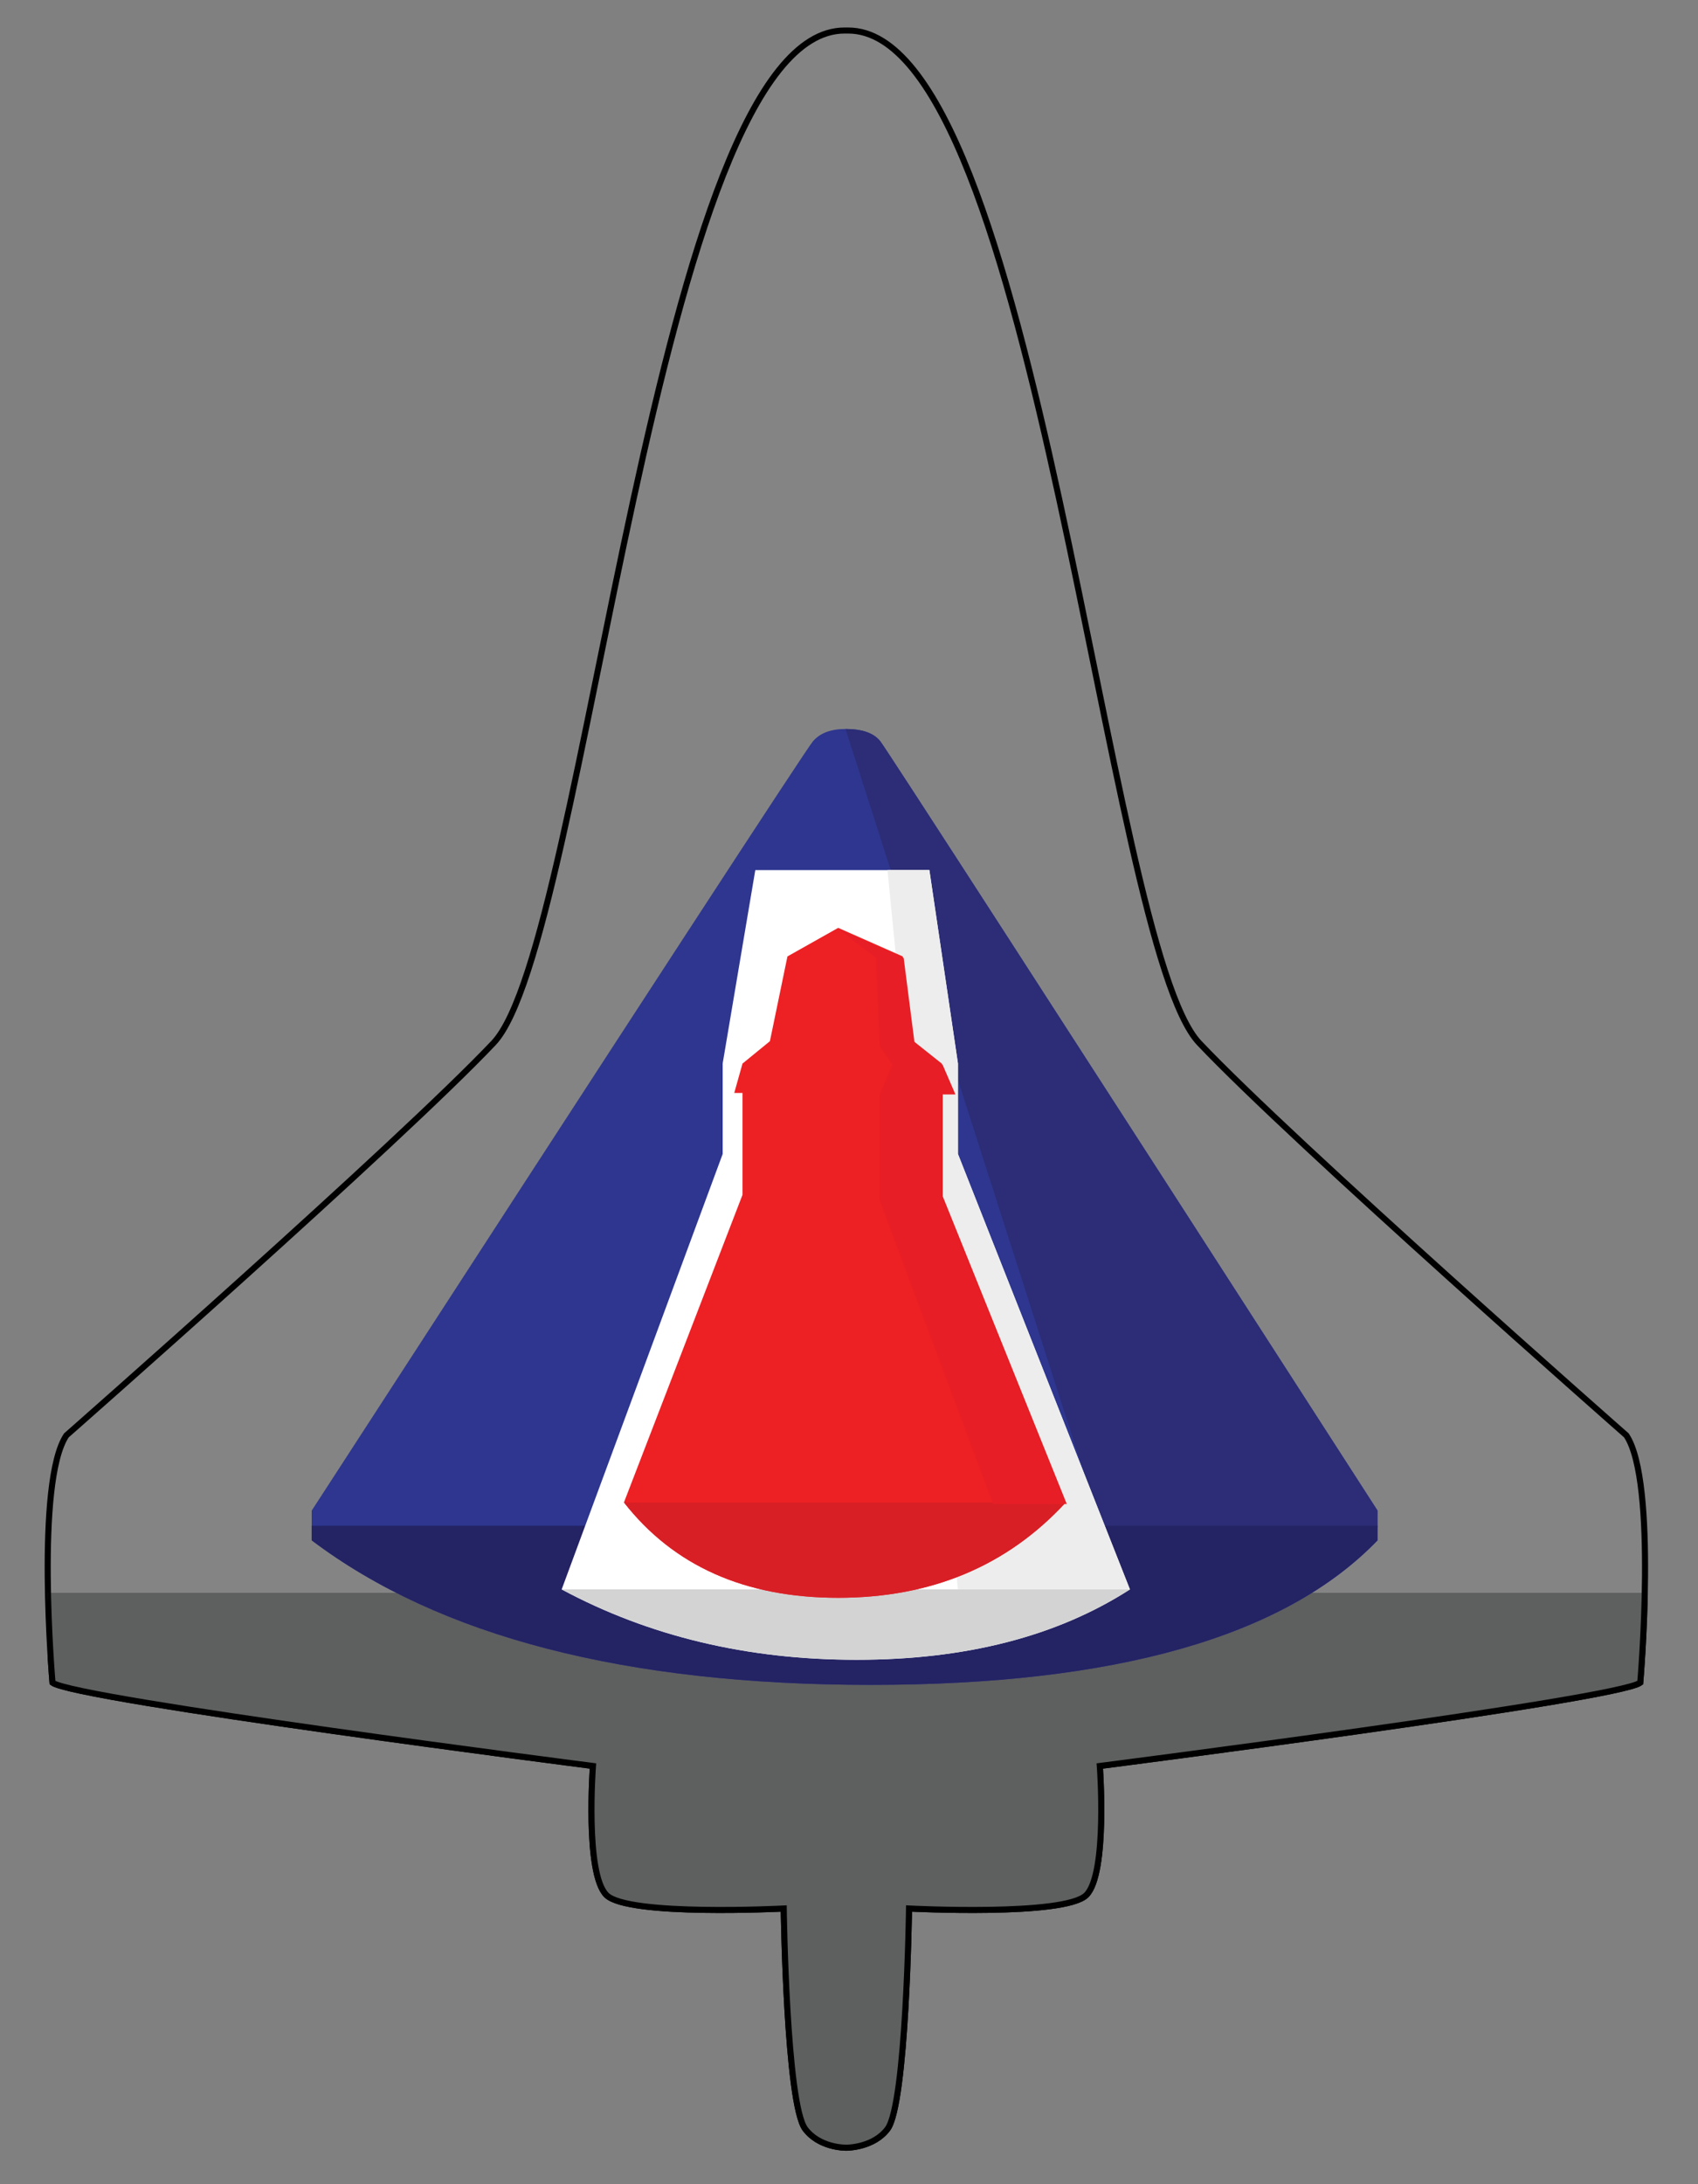
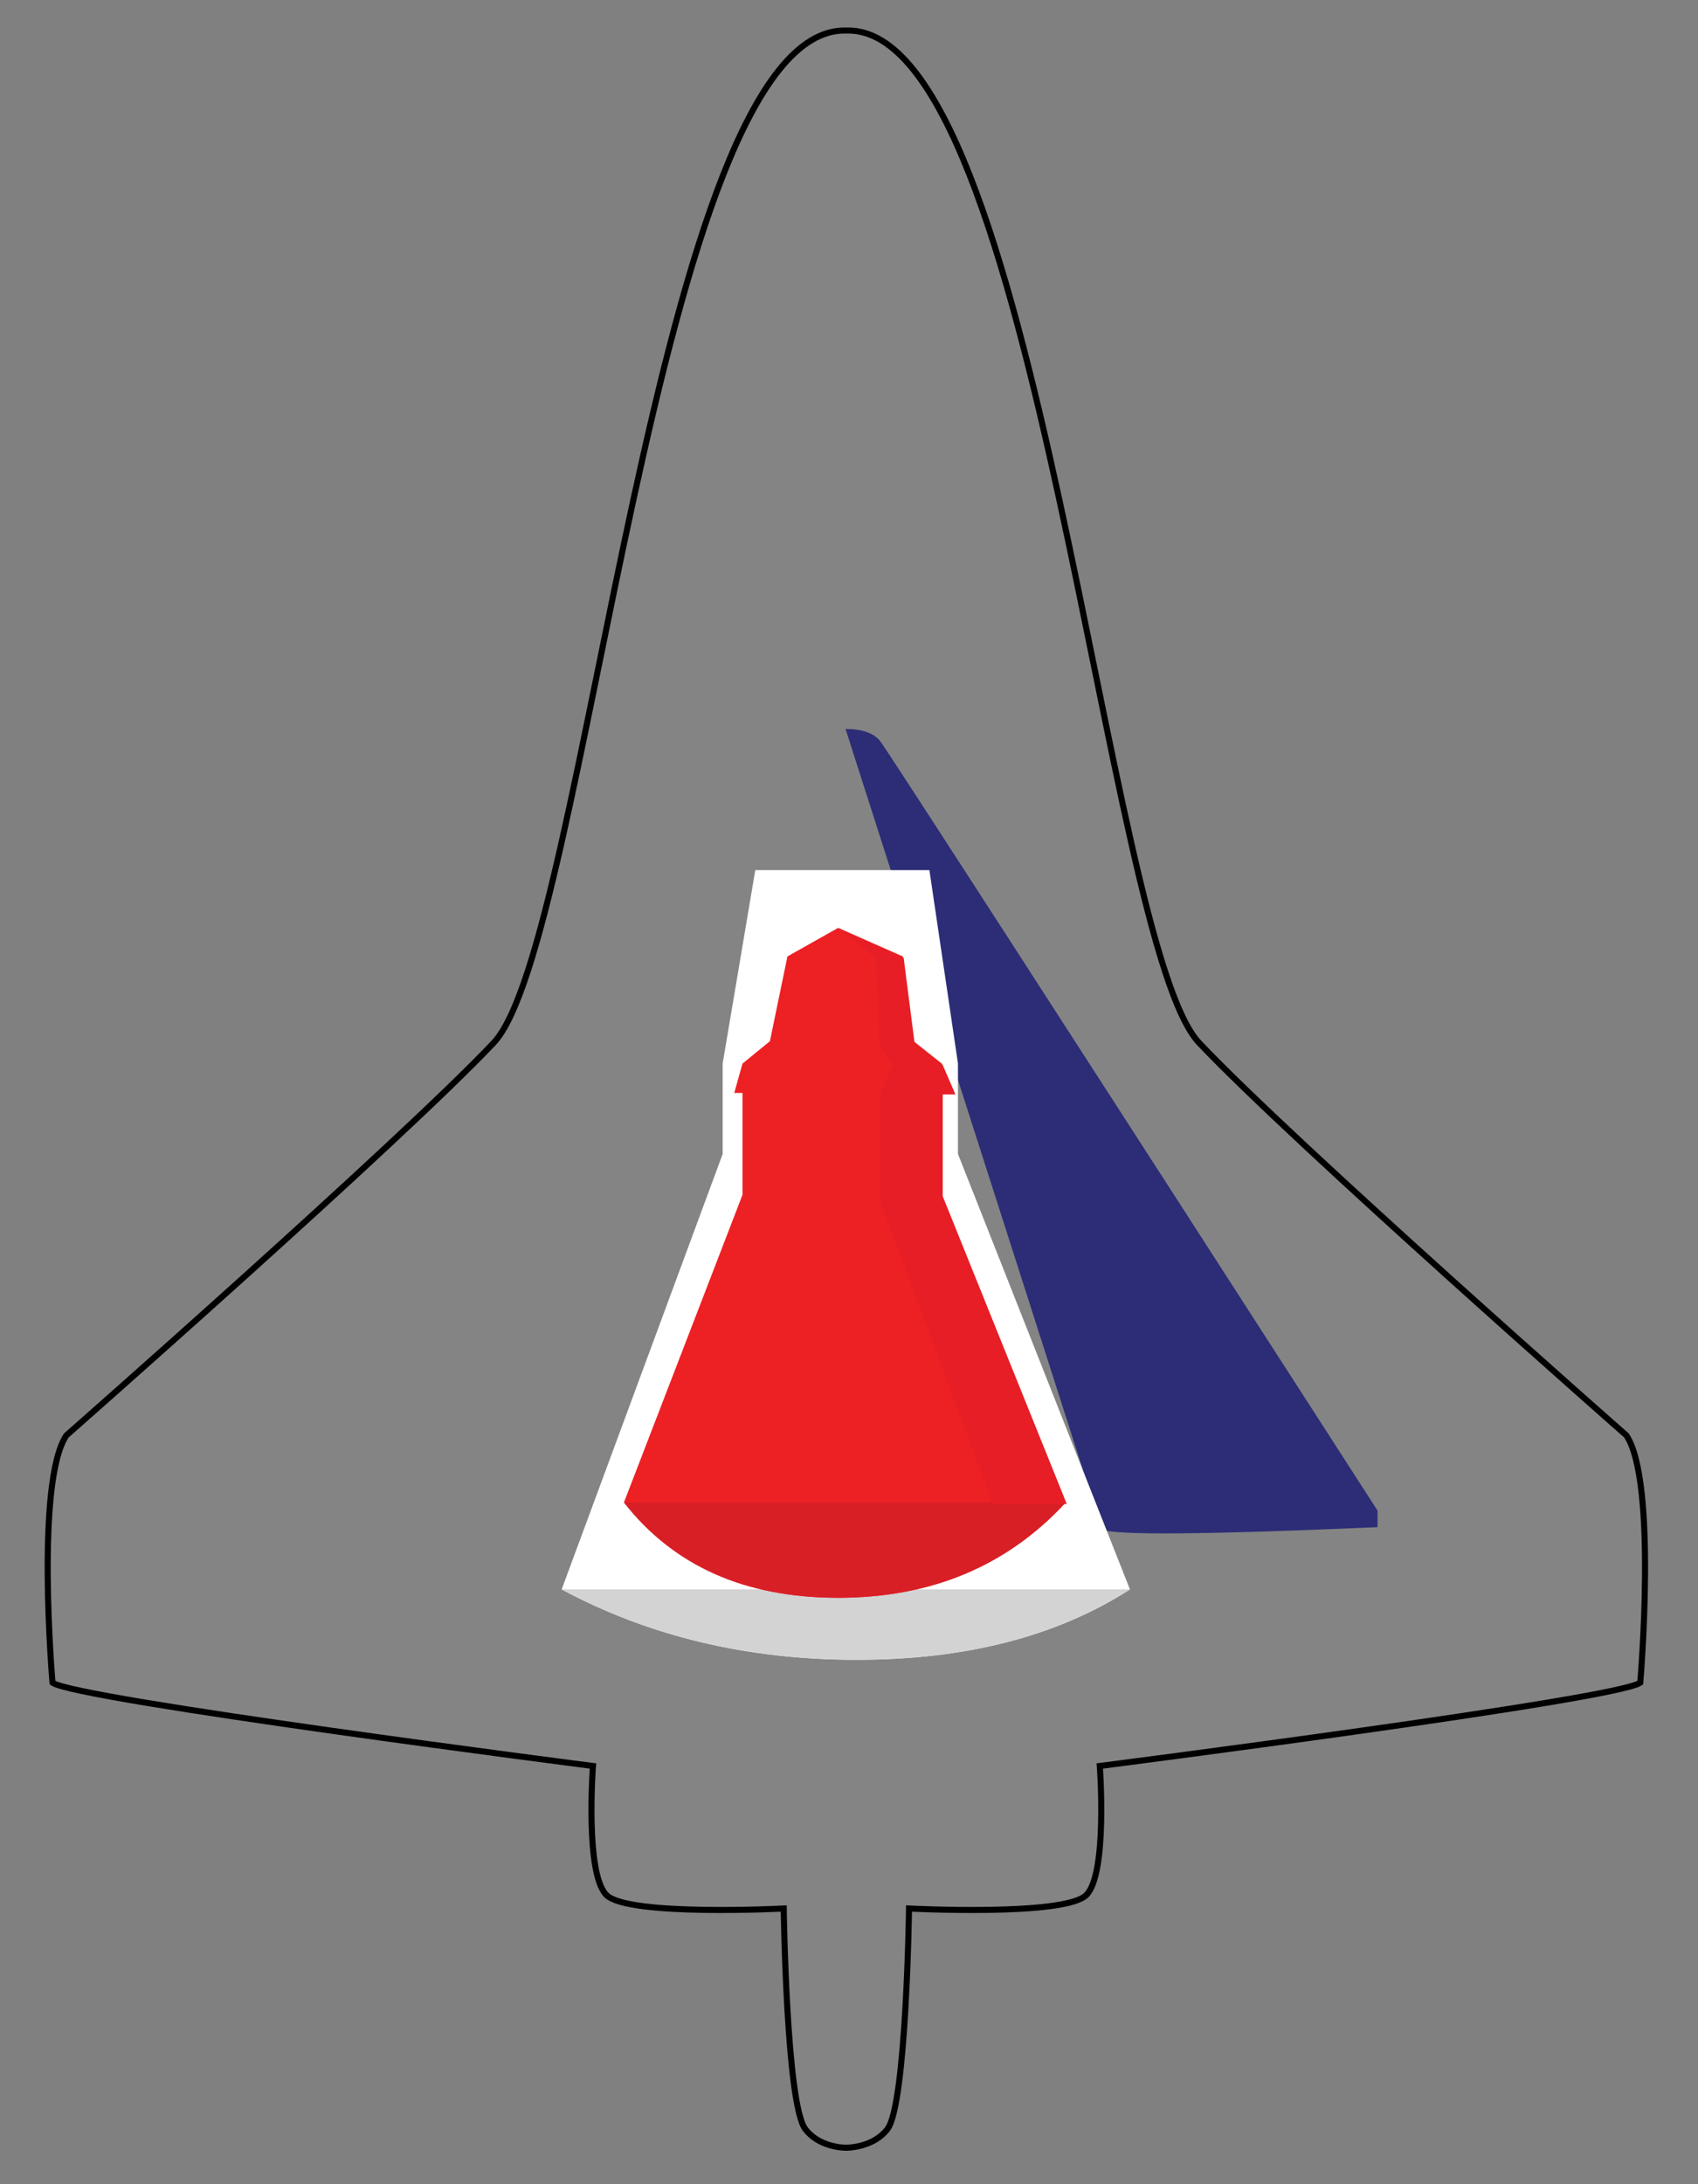
<svg xmlns="http://www.w3.org/2000/svg" xmlns:xlink="http://www.w3.org/1999/xlink" version="1.1" id="Layer_1" x="0px" y="0px" viewBox="0 0 280 360" style="enable-background:new 0 0 280 360;" xml:space="preserve">
  <rect x="0" y="0" width="280" height="360" fill="#808080" stroke="none" />
  <style type="text/css">
	.st0{fill:#848484;stroke:#000000;stroke-miterlimit:10;}
	.st1{clip-path:url(#SVGID_00000170249161460513519600000010054839382654881200_);}
	.st2{fill:#5E5F5F;stroke:#000000;stroke-miterlimit:10;}
	.st3{fill-rule:evenodd;clip-rule:evenodd;fill:#2E368F;}
	.st4{fill-rule:evenodd;clip-rule:evenodd;fill:#2C2D76;}
	.st5{fill-rule:evenodd;clip-rule:evenodd;fill:#242364;}
	.st6{fill-rule:evenodd;clip-rule:evenodd;fill:#FFFFFF;}
	.st7{fill-rule:evenodd;clip-rule:evenodd;fill:#D3D3D3;}
	.st8{fill-rule:evenodd;clip-rule:evenodd;fill:#EDEDED;}
	.st9{fill-rule:evenodd;clip-rule:evenodd;fill:#ED2024;}
	.st10{fill-rule:evenodd;clip-rule:evenodd;fill:#D91F26;}
	.st11{fill-rule:evenodd;clip-rule:evenodd;fill:#E71E25;}
</style>
  <g id="Group_2" transform="translate(-377.992 -125.5)">
    <g id="Shuttle" transform="translate(-447 -239)">
      <path id="light" class="st0" d="M964.51,718.49c0.35,0,4.58-0.08,6.84-3.1c3.1-4.14,3.54-36.33,3.54-36.33s25.7,1.33,29.24-2.22    s2.22-21.27,2.22-21.27s85.36-10.94,89.12-13.73c0,0,2.86-33.06-2.29-40.76c0,0-54.94-48.29-70.44-64.68    s-26.73-166.87-57.89-166.87h-0.59c-31.15,0-42.38,150.48-57.88,166.87s-70.44,64.68-70.44,64.68c-5.15,7.7-2.29,40.76-2.29,40.76    c3.77,2.79,89.12,13.73,89.12,13.73s-1.33,17.72,2.22,21.27s29.24,2.22,29.24,2.22s0.44,32.19,3.54,36.33    c2.27,3.03,6.33,3.1,6.81,3.1L964.51,718.49z" />
      <g>
        <defs>
-           <rect id="SVGID_1_" x="832.87" y="627.03" width="264.01" height="93" />
-         </defs>
+           </defs>
        <clipPath id="SVGID_00000080180435576008504150000008140638024935392172_">
          <use xlink:href="#SVGID_1_" style="overflow:visible;" />
        </clipPath>
        <g id="Group_1" style="clip-path:url(#SVGID_00000080180435576008504150000008140638024935392172_);">
-           <path id="dark" class="st2" d="M964.51,718.49c0.35,0,4.58-0.08,6.84-3.1c3.1-4.14,3.54-36.33,3.54-36.33s25.7,1.33,29.24-2.22      s2.22-21.27,2.22-21.27s85.36-10.94,89.12-13.73c0,0,2.86-33.06-2.29-40.76c0,0-54.94-48.29-70.44-64.68      s-26.73-166.87-57.89-166.87h-0.59c-31.15,0-42.38,150.48-57.88,166.87s-70.44,64.68-70.44,64.68      c-5.15,7.7-2.29,40.76-2.29,40.76c3.77,2.79,89.12,13.73,89.12,13.73s-1.33,17.72,2.22,21.27s29.24,2.22,29.24,2.22      s0.44,32.19,3.54,36.33c2.27,3.03,6.33,3.1,6.81,3.1L964.51,718.49z" />
-         </g>
+           </g>
      </g>
    </g>
    <g id="Apollo" transform="translate(-447 -239)">
-       <path id="Path_2" class="st3" d="M964.42,484.65c-2.43,0-4.23,0.68-5.39,2.05c-1.16,1.37-28.71,43.63-82.64,126.78v4.9    c21.05,15.88,51.79,23.82,92.19,23.82c40.41,0,68.26-7.94,83.57-23.82v-4.9c-53.59-83.15-80.92-125.41-81.98-126.78    C969.11,485.33,967.19,484.65,964.42,484.65" />
      <path id="Path_3" class="st4" d="M964.42,484.65l42.17,131.56c-1.16,1.37,14.03,1.37,45.56,0v-2.73    c-53.59-83.15-80.92-125.41-81.98-126.78C969.11,485.33,967.19,484.65,964.42,484.65" />
-       <path id="Path_4" class="st5" d="M876.39,615.98v2.4c21.05,15.88,51.79,23.82,92.19,23.82c40.41,0,68.26-7.94,83.57-23.82v-2.4    H876.39z" />
    </g>
    <g id="Gemini" transform="translate(-447 -239)">
      <path id="Path_5" class="st6" d="M949.54,507.91l-5.38,31.87v14.92l-26.55,71.77c14.41,7.73,30.62,11.6,48.65,11.6    c18.02,0,33.04-3.87,45.06-11.6l-28.36-71.77v-14.92l-4.71-31.87H949.54z" />
      <path id="Path_6" class="st7" d="M917.61,626.46c14.41,7.73,30.62,11.6,48.65,11.6s33.05-3.87,45.06-11.6H917.61z" />
-       <path id="Path_7" class="st8" d="M971.34,507.91l11.61,118.55h28.36l-28.36-71.77v-14.92l-4.71-31.87H971.34z" />
    </g>
    <g id="Mercury" transform="translate(-447 -239)">
      <path id="Path_8" class="st9" d="M963.21,517.43l-8.37,4.71l-2.89,13.97l-4.52,3.69l-1.36,4.84h1.36v16.79l-19.55,50.7    c8.2,10.48,19.98,15.72,35.33,15.72s27.86-5.24,37.53-15.72l-20.45-50.7v-16.79h2.1l-2.1-4.84l-4.64-3.69l-1.79-13.97    L963.21,517.43z" />
      <path id="Path_9" class="st10" d="M927.88,612.13c8.2,10.48,19.98,15.72,35.33,15.72c15.35,0,27.86-5.24,37.53-15.72H927.88z" />
      <path id="Path_10" class="st11" d="M963.37,517.68l6.09,4.71l0.6,14.51l2.1,3.15l-2.1,4.84v17.46l18.69,50.04h12.15l-20.45-50.71    v-16.79h2.09l-2.09-4.84l-4.65-3.69l-1.79-13.97L963.37,517.68z" />
    </g>
  </g>
</svg>